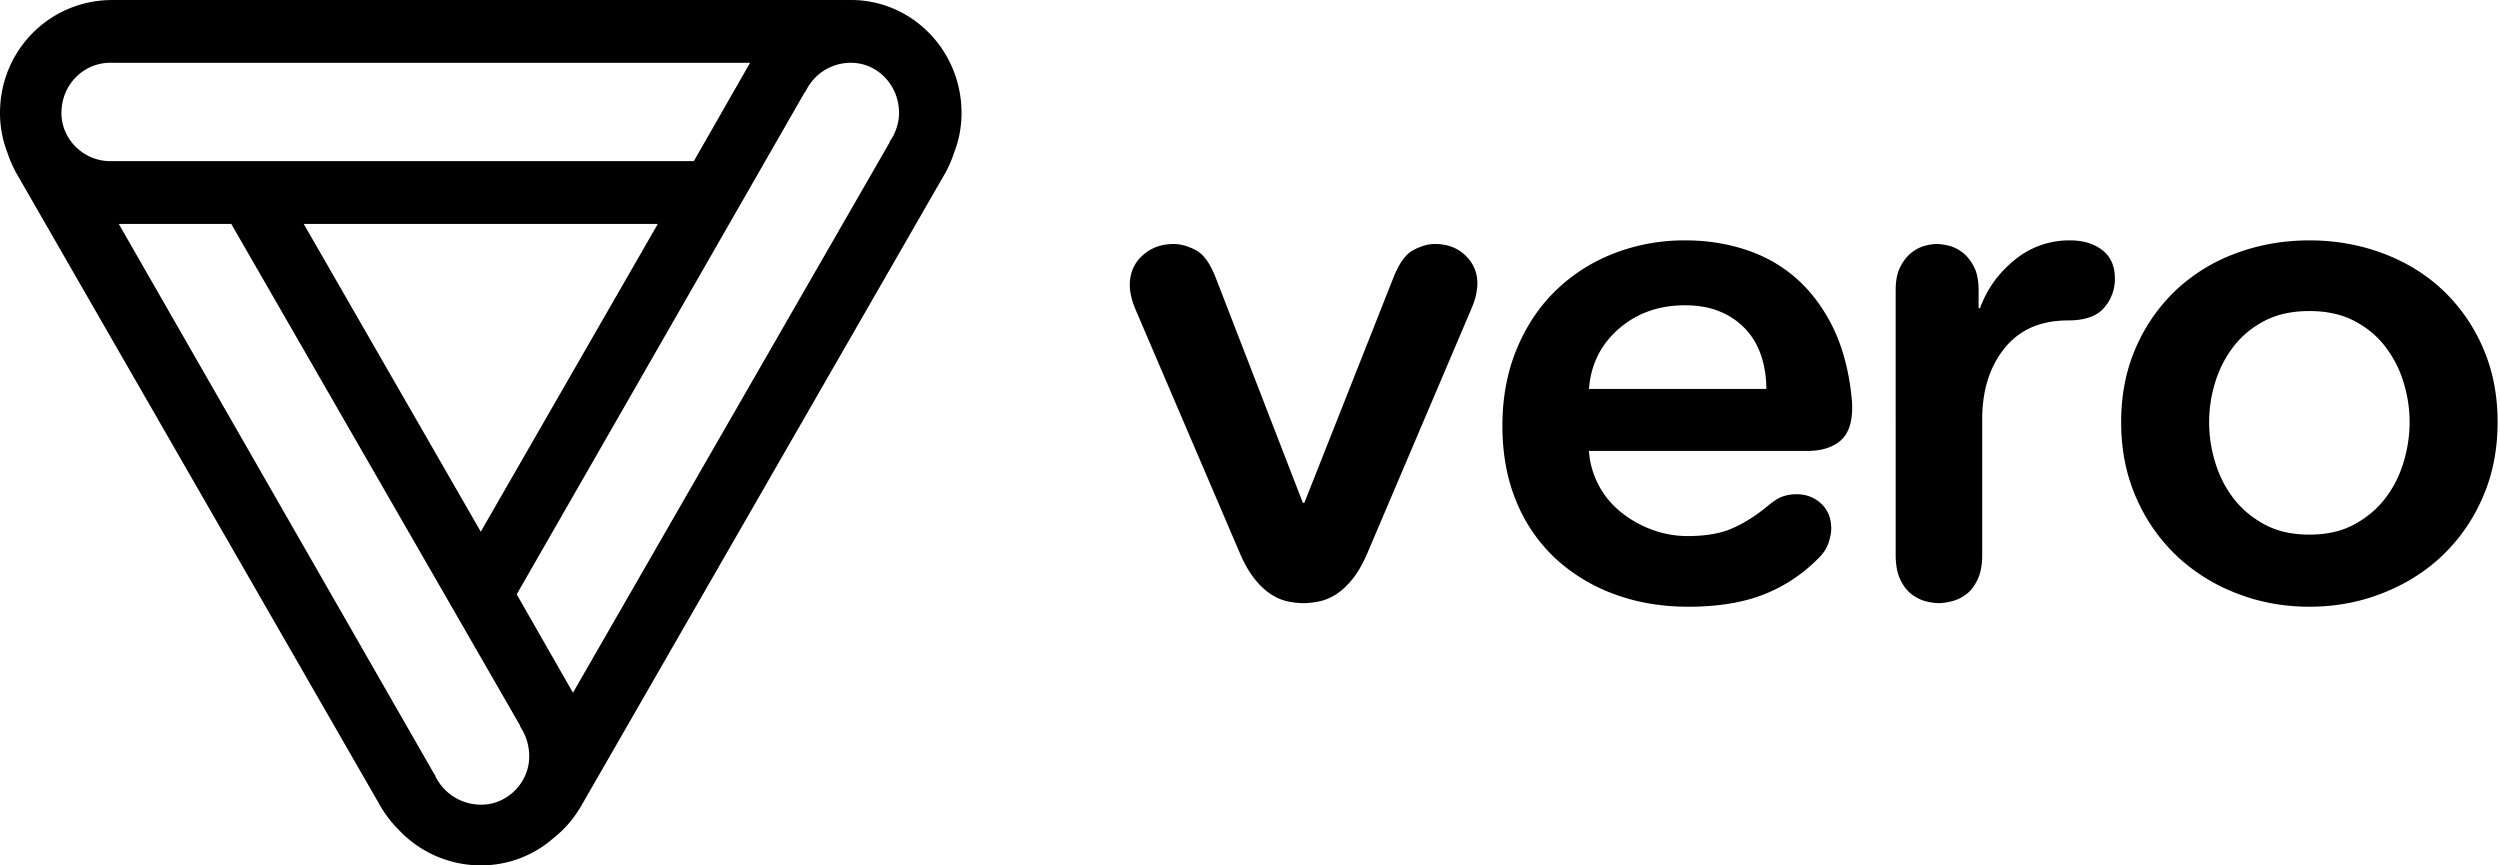
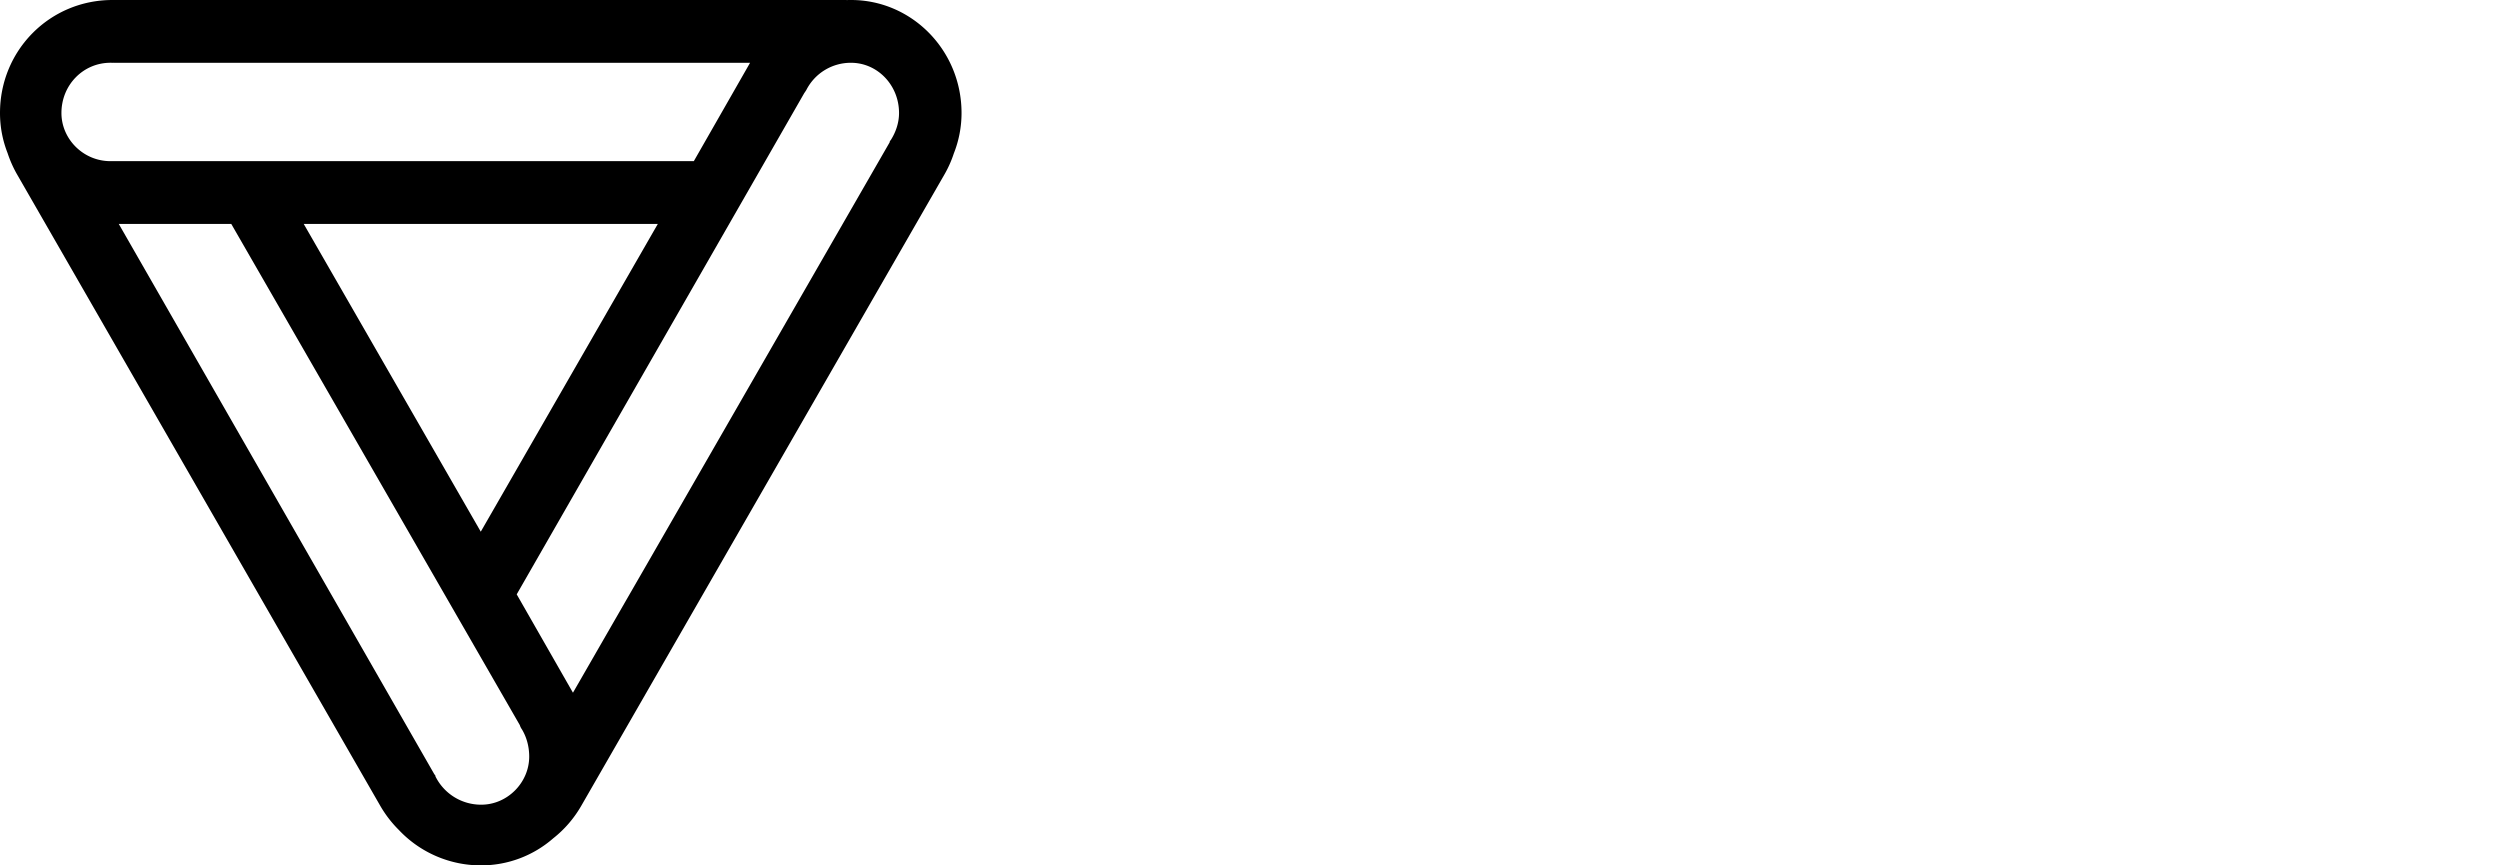
<svg xmlns="http://www.w3.org/2000/svg" xmlns:xlink="http://www.w3.org/1999/xlink" width="104" height="36" viewBox="0 0 104 36">
  <defs>
    <path d="M35.253.002L35.103 0H4.68C2.076 0 0 2.085 0 4.701c0 .587.112 1.15.316 1.669.096.292.221.578.377.856L15.818 33.52c.217.376.477.711.77 1.002A4.69 4.69 0 0 0 20.022 36a4.557 4.557 0 0 0 2.994-1.128c.457-.36.856-.814 1.166-1.353L39.307 7.226c.153-.272.277-.553.371-.84A4.566 4.566 0 0 0 40 4.702C40 2.085 37.924 0 35.406 0c-.051 0-.102 0-.153.002zM21.495 24.725l11.961-20.85c.043-.06.071-.105.087-.131a2.072 2.072 0 0 1 1.863-1.132c1.083 0 1.994.916 1.994 2.09 0 .4-.132.794-.347 1.131a.118.118 0 0 0-.043.087L23.835 28.817l-2.34-4.092zM4.854 2.612h26.349l-2.34 4.092H4.852c-.04 0-.08-.002-.13 0-.03-.002-.069 0-.13 0-1.124 0-2.036-.916-2.036-2.003 0-1.173.912-2.09 2.037-2.09.06 0 .1.002.13 0l.046.001h.084zm7.781 6.704h14.73L20 22.118 12.635 9.316zm5.48 22.984c.003-.03-.012-.055-.044-.087L4.941 9.316h4.68l12.004 20.85a.59.59 0 0 0 .087.175c.184.307.303.693.303 1.132 0 1.086-.91 2.002-1.993 2.002a2.116 2.116 0 0 1-1.907-1.175z" id="a" />
  </defs>
  <g fill="none" fill-rule="evenodd">
-     <path d="M56.84 23.11c-.18.4-.375.73-.585.99-.21.26-.43.465-.66.615-.23.15-.465.25-.705.3-.24.05-.46.075-.66.075-.22 0-.445-.025-.675-.075-.23-.05-.46-.15-.69-.3-.23-.15-.45-.355-.66-.615-.21-.26-.405-.59-.585-.99l-4.38-10.23c-.16-.38-.24-.72-.24-1.02 0-.5.175-.91.525-1.23.35-.32.785-.48 1.305-.48.28 0 .585.085.915.255.33.17.615.575.855 1.215l3.6 9.3h.06l3.69-9.33c.24-.62.52-1.015.84-1.185.32-.17.62-.255.9-.255.52 0 .945.16 1.275.48.33.32.495.71.495 1.17 0 .1-.015.235-.045.405-.03.17-.095.375-.195.615l-4.38 10.29zm9.26-4.35a3.566 3.566 0 0 0 1.32 2.535c.38.31.81.555 1.29.735.48.18.98.27 1.5.27.76 0 1.385-.11 1.875-.33.49-.22.965-.52 1.425-.9.26-.22.48-.36.66-.42.18-.06.37-.09.57-.09.4 0 .74.13 1.02.39s.42.61.42 1.05c0 .16-.04.36-.12.6-.08.24-.24.47-.48.69a6.534 6.534 0 0 1-2.325 1.485c-.85.31-1.855.465-3.015.465-1.12 0-2.15-.175-3.09-.525a7.292 7.292 0 0 1-2.445-1.485 6.693 6.693 0 0 1-1.62-2.355c-.39-.93-.585-1.985-.585-3.165 0-1.16.195-2.215.585-3.165.39-.95.925-1.76 1.605-2.43a7.18 7.18 0 0 1 2.415-1.56A8.082 8.082 0 0 1 70.12 10c.86 0 1.68.125 2.46.375s1.47.63 2.07 1.14c.6.51 1.105 1.155 1.515 1.935.41.78.685 1.7.825 2.76.02.16.035.295.045.405.01.11.015.225.015.345 0 .64-.165 1.1-.495 1.38-.33.28-.795.42-1.395.42H66.1zm7.38-2.58c0-.46-.065-.9-.195-1.32-.13-.42-.335-.79-.615-1.11a3.002 3.002 0 0 0-1.065-.765c-.43-.19-.935-.285-1.515-.285-1.08 0-1.995.325-2.745.975-.75.65-1.165 1.485-1.245 2.505h7.38zm8.98 6.9c0 .42-.065.765-.195 1.035-.13.27-.29.475-.48.615s-.39.235-.6.285c-.21.05-.385.075-.525.075-.16 0-.34-.025-.54-.075-.2-.05-.395-.145-.585-.285-.19-.14-.35-.345-.48-.615s-.195-.615-.195-1.035V12.07c0-.4.065-.725.195-.975s.285-.445.465-.585c.18-.14.365-.235.555-.285.19-.05.355-.075.495-.075s.31.025.51.075c.2.05.39.145.57.285.18.14.335.335.465.585.13.25.195.575.195.975v.75h.06c.28-.78.755-1.445 1.425-1.995A3.557 3.557 0 0 1 86.12 10c.54 0 .985.135 1.335.405s.525.665.525 1.185c0 .46-.15.865-.45 1.215-.3.35-.8.525-1.5.525-1.14 0-2.02.385-2.64 1.155-.62.77-.93 1.755-.93 2.955v5.64zm21.44-5.52c0 1.14-.205 2.18-.615 3.12a7.388 7.388 0 0 1-1.665 2.415c-.7.67-1.53 1.195-2.49 1.575-.96.38-1.98.57-3.06.57s-2.1-.19-3.06-.57a7.604 7.604 0 0 1-2.49-1.575 7.388 7.388 0 0 1-1.665-2.415c-.41-.94-.615-1.98-.615-3.12 0-1.14.205-2.175.615-3.105a7.26 7.26 0 0 1 1.665-2.385 7.34 7.34 0 0 1 2.49-1.53c.96-.36 1.98-.54 3.06-.54s2.1.18 3.06.54c.96.36 1.79.87 2.49 1.53a7.26 7.26 0 0 1 1.665 2.385c.41.93.615 1.965.615 3.105zm-3.66 0a5.61 5.61 0 0 0-.255-1.665 4.654 4.654 0 0 0-.765-1.485c-.34-.44-.77-.795-1.29-1.065-.52-.27-1.14-.405-1.86-.405-.72 0-1.34.135-1.86.405s-.95.625-1.29 1.065c-.34.44-.595.935-.765 1.485a5.61 5.61 0 0 0 0 3.345c.17.56.425 1.06.765 1.5.34.44.77.8 1.29 1.08s1.14.42 1.86.42c.72 0 1.34-.14 1.86-.42.52-.28.95-.64 1.29-1.08.34-.44.595-.94.765-1.5.17-.56.255-1.12.255-1.68z" fill="#000" />
    <use fill="#000" xlink:href="#a" />
  </g>
</svg>